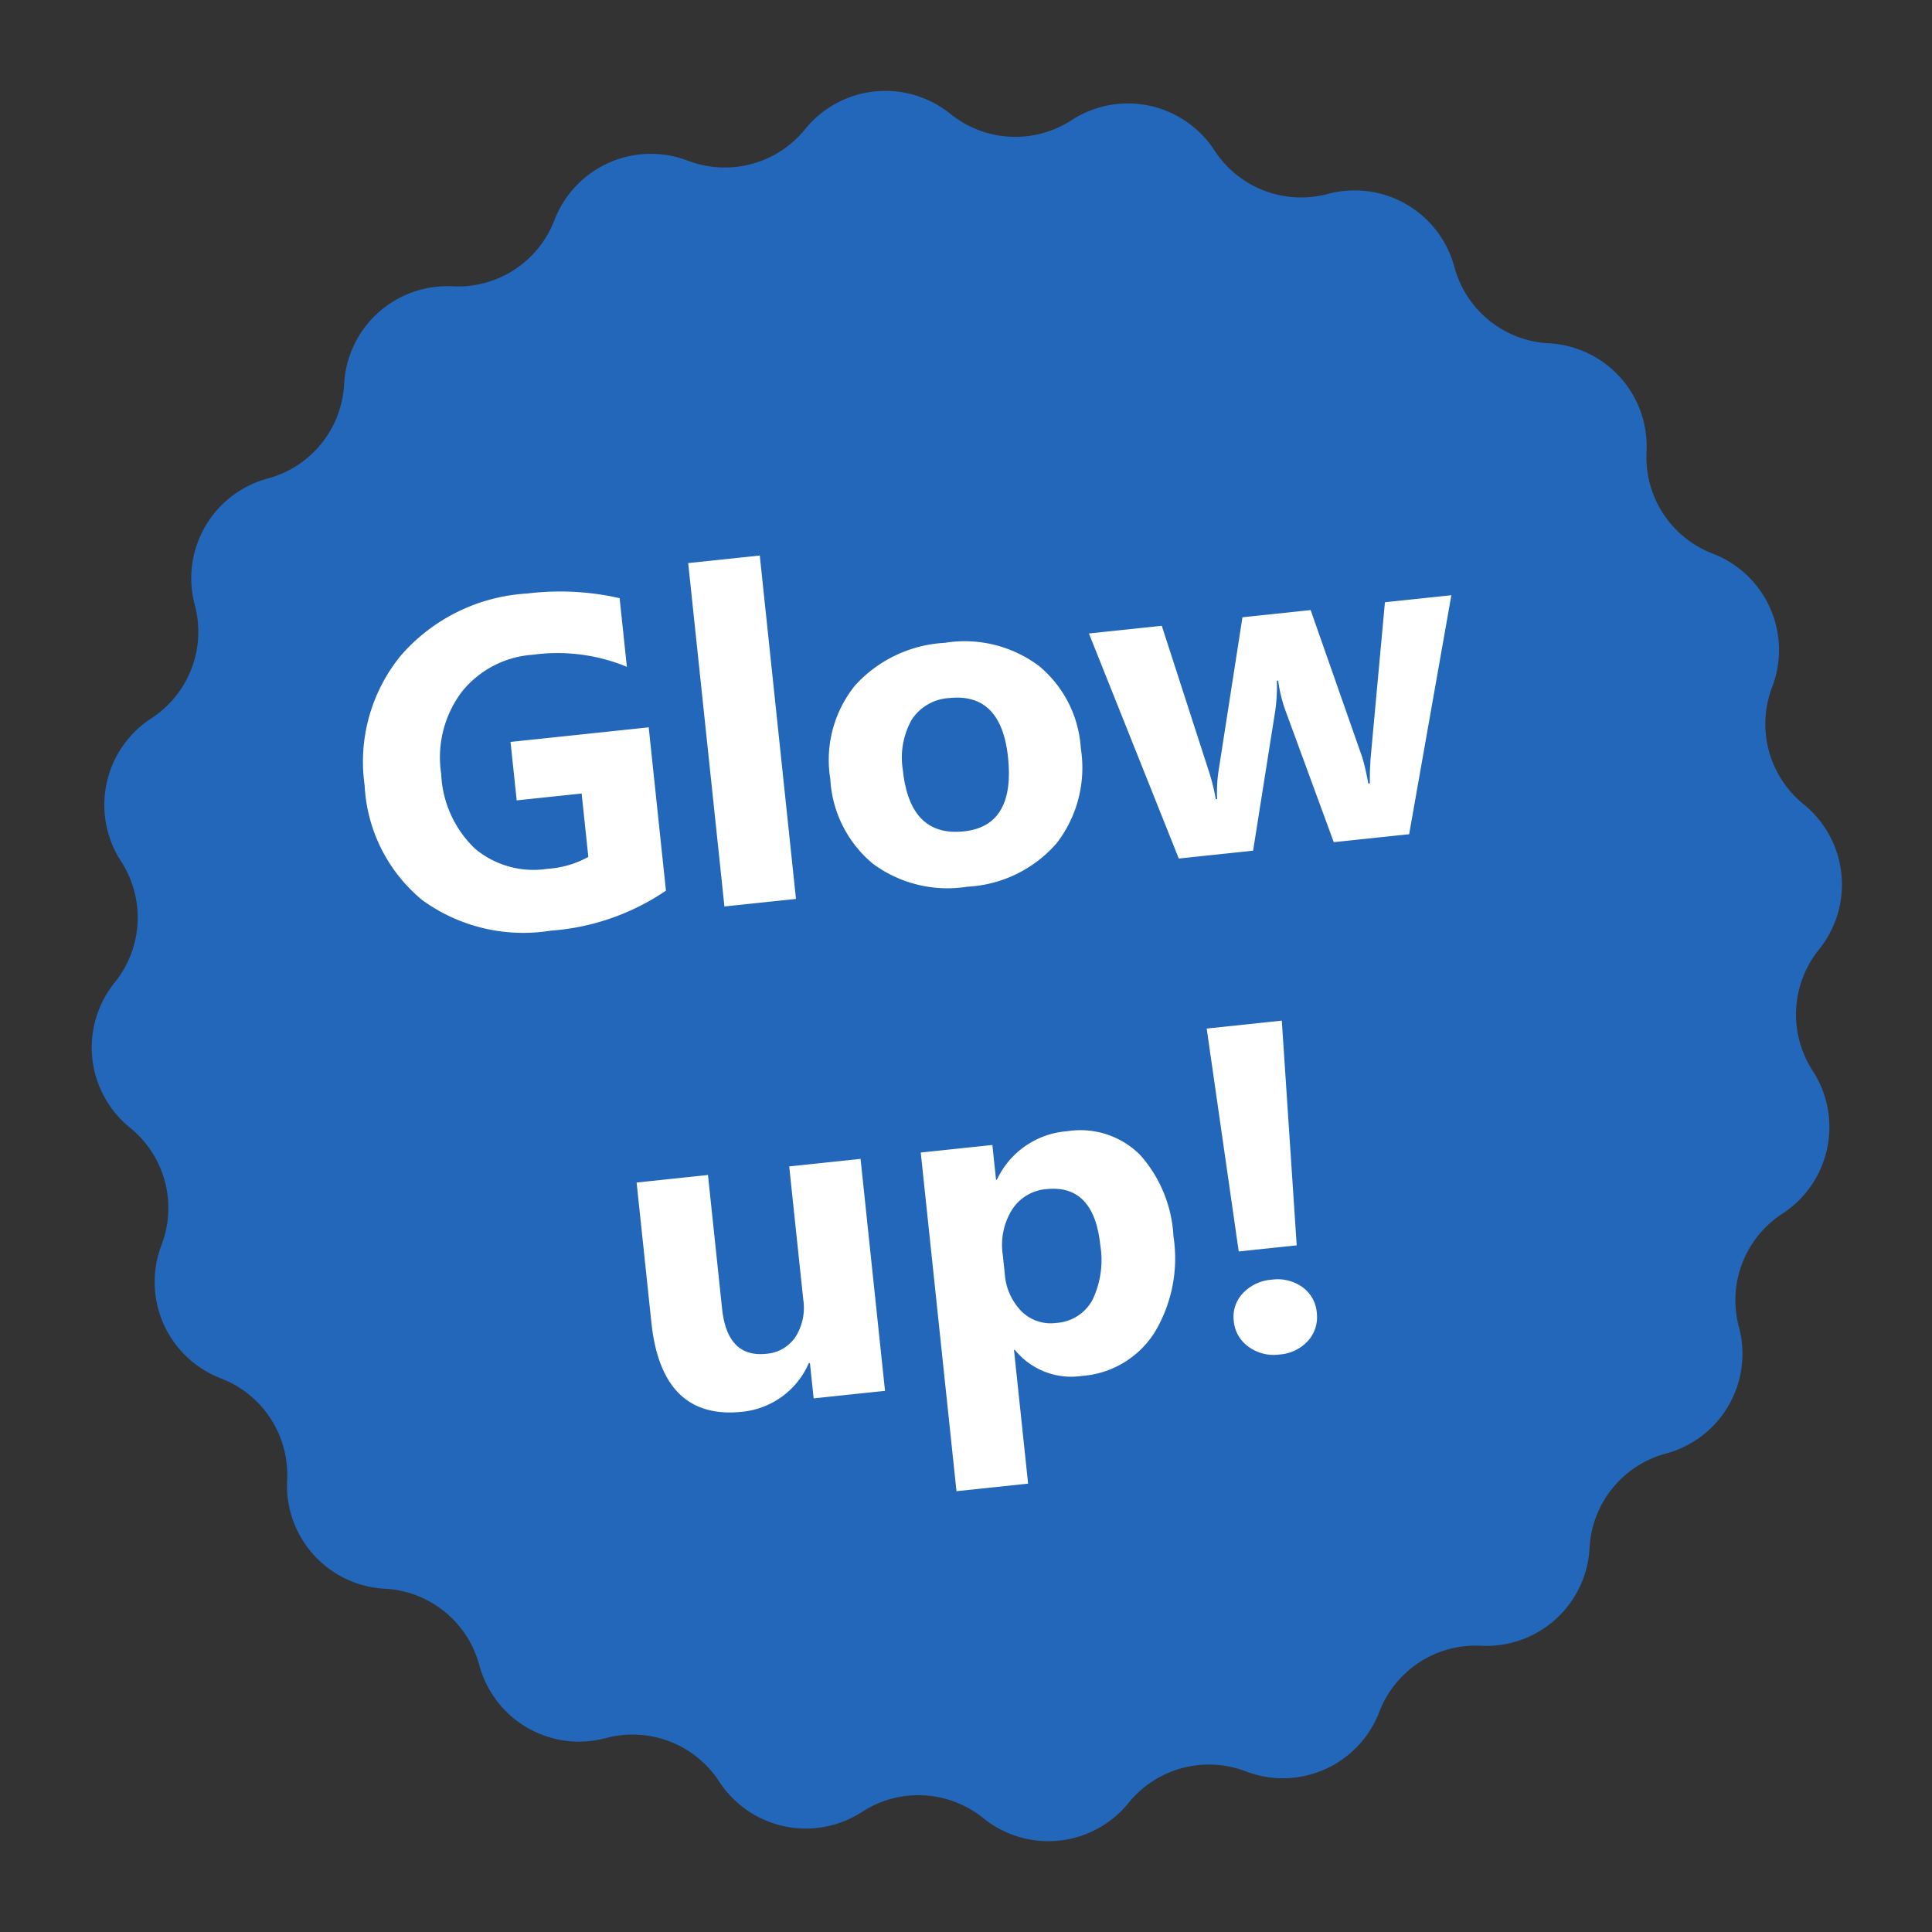
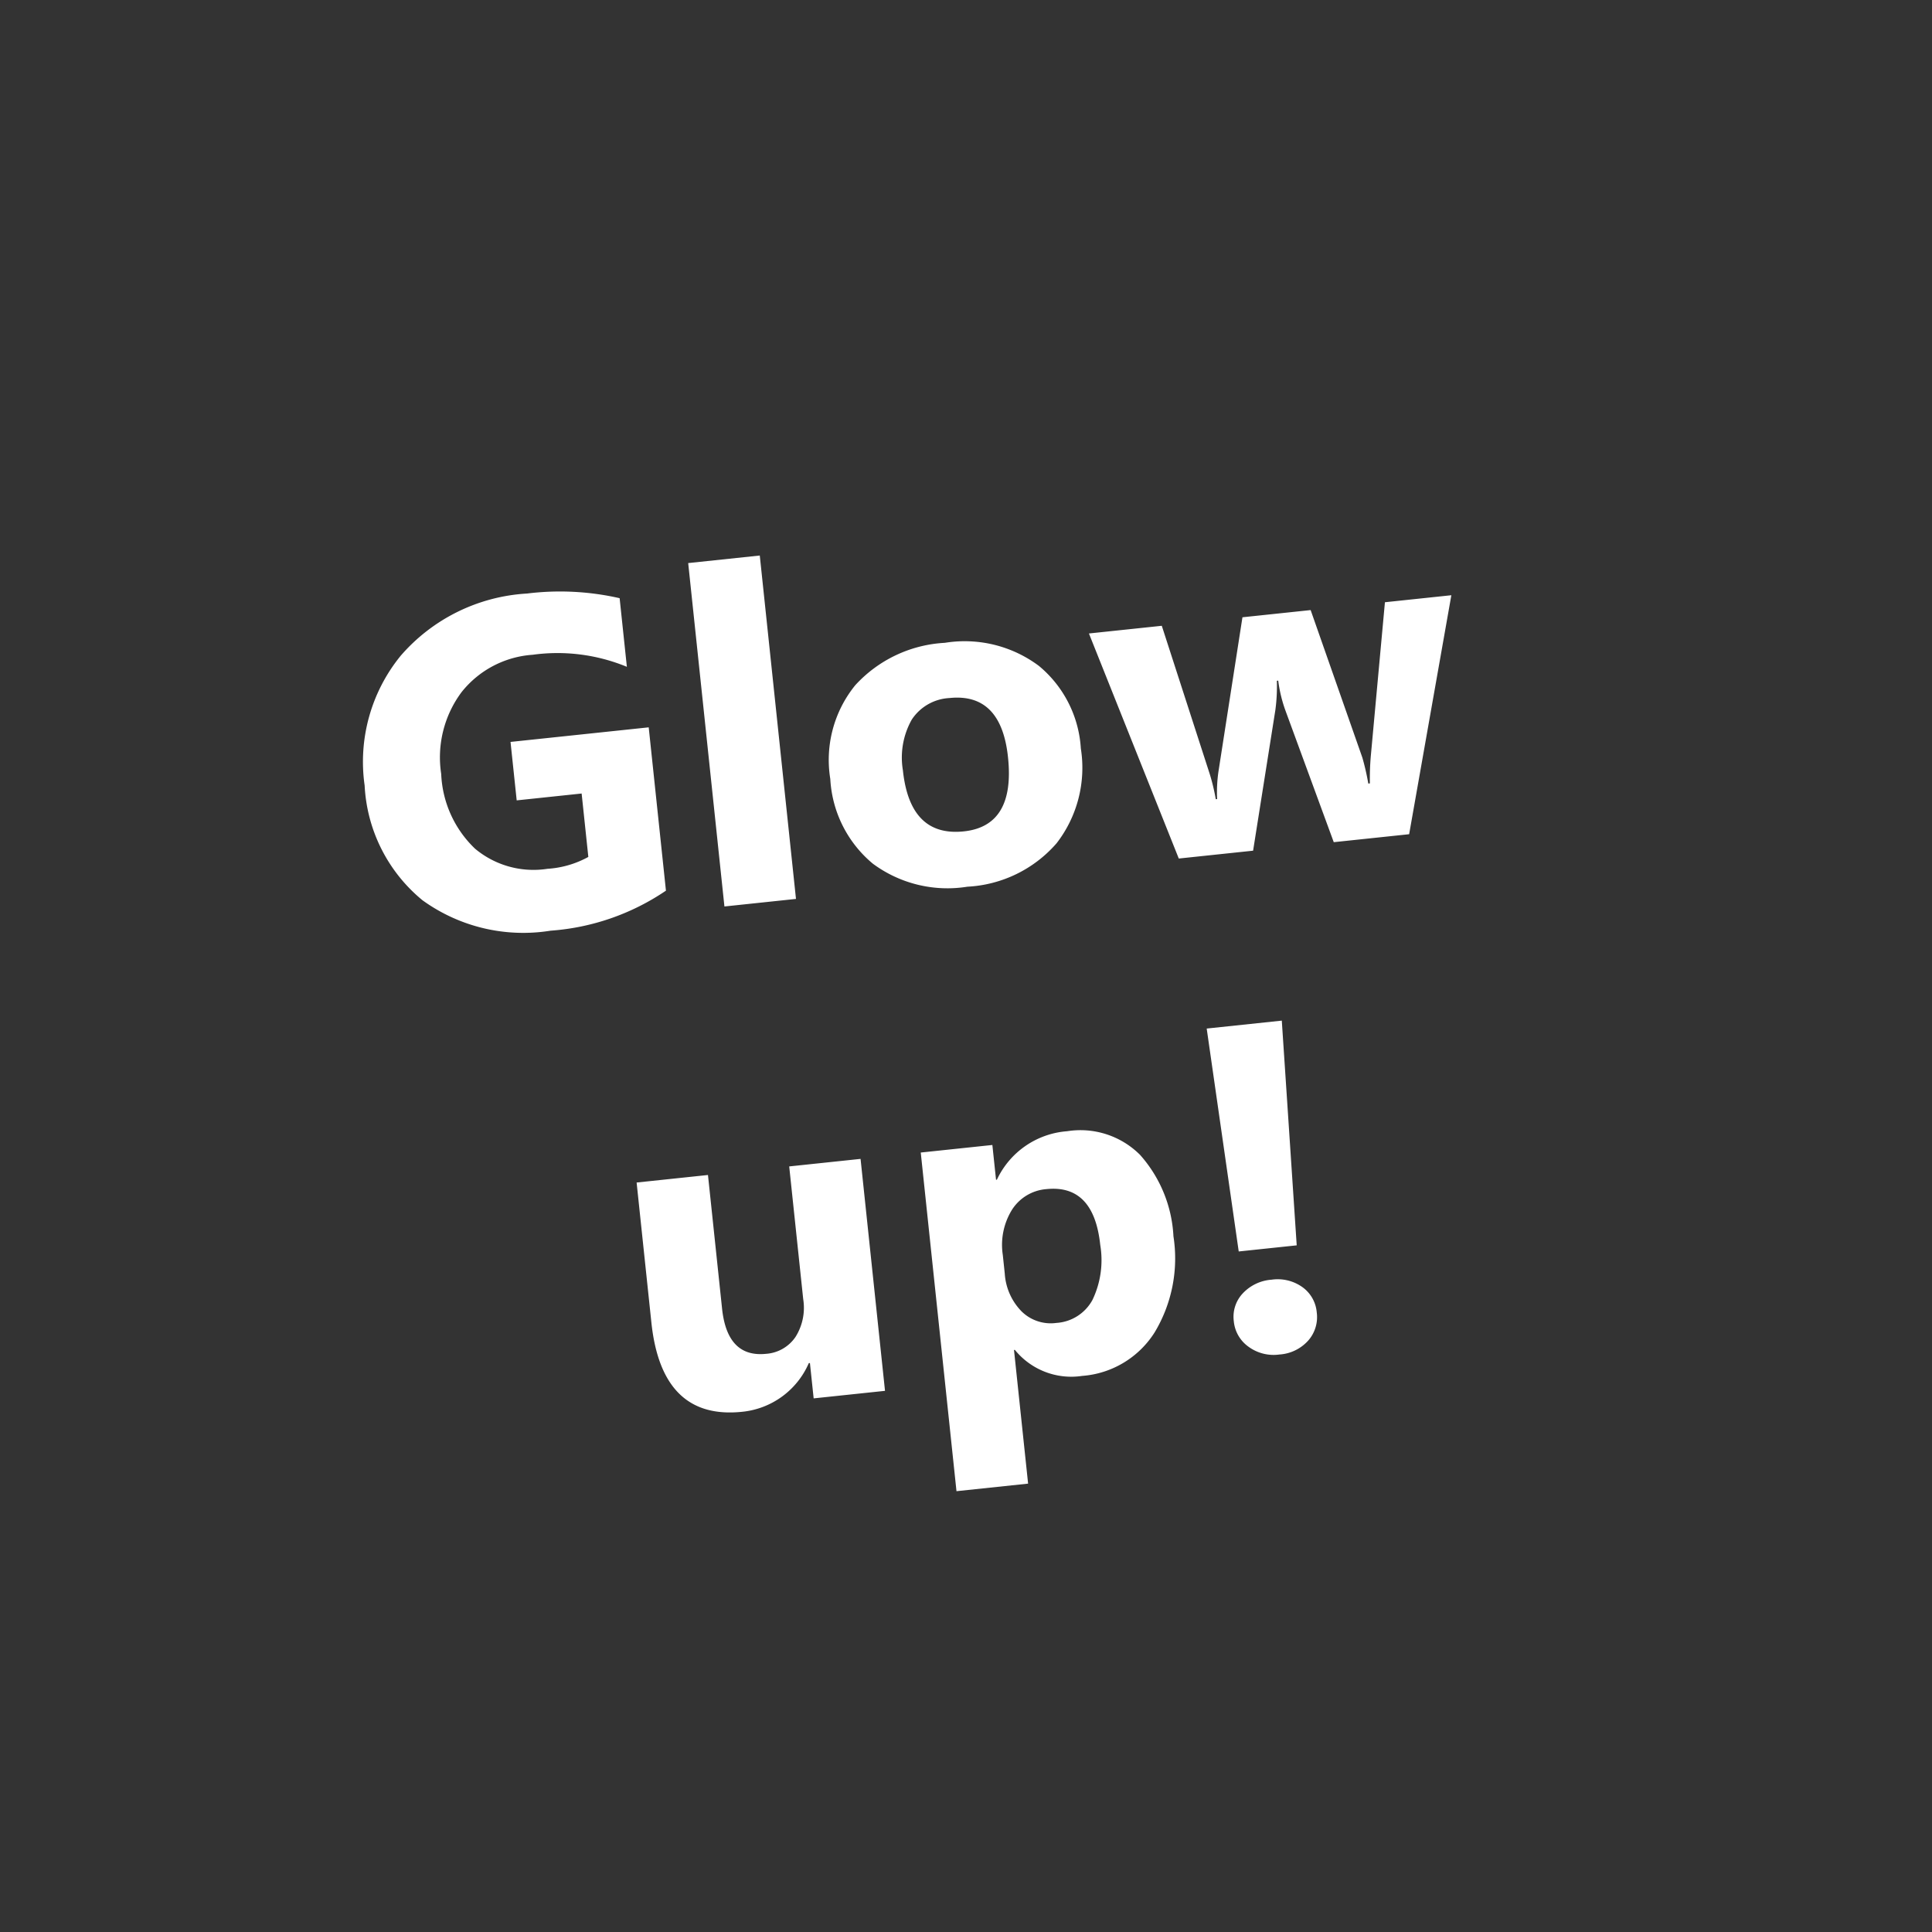
<svg xmlns="http://www.w3.org/2000/svg" width="66.302" height="66.302" viewBox="0 0 66.302 66.302">
  <rect x="0" y="0" width="66.302" height="66.302" fill="#333333" stroke="none" />
  <defs>
    <clipPath id="clip-path">
-       <rect id="長方形_307" data-name="長方形 307" width="60.327" height="60.327" fill="#2367ba" />
-     </clipPath>
+       </clipPath>
  </defs>
  <g id="グループ_139" data-name="グループ 139" transform="matrix(0.995, -0.105, 0.105, 0.995, 0, 6.306)">
    <g id="グループ_137" data-name="グループ 137" transform="translate(0 0)">
      <g id="グループ_136" data-name="グループ 136" clip-path="url(#clip-path)">
-         <path id="パス_8458" data-name="パス 8458" d="M59.289,32.668h0a3.543,3.543,0,0,0,0-5.01,3.542,3.542,0,0,1-.651-4.113h0a3.542,3.542,0,0,0-1.548-4.764h0A3.542,3.542,0,0,1,55.2,15.07h0a3.542,3.542,0,0,0-2.945-4.053A3.542,3.542,0,0,1,49.31,8.072a3.542,3.542,0,0,0-4.053-2.945,3.542,3.542,0,0,1-3.71-1.891h0a3.542,3.542,0,0,0-4.765-1.548h0a3.543,3.543,0,0,1-4.113-.651h0a3.543,3.543,0,0,0-5.01,0,3.543,3.543,0,0,1-4.113.652h0a3.543,3.543,0,0,0-4.765,1.548h0A3.543,3.543,0,0,1,15.07,5.128a3.542,3.542,0,0,0-4.053,2.945h0a3.542,3.542,0,0,1-2.945,2.945A3.542,3.542,0,0,0,5.128,15.07h0a3.542,3.542,0,0,1-1.891,3.71h0a3.542,3.542,0,0,0-1.548,4.765,3.542,3.542,0,0,1-.651,4.113,3.543,3.543,0,0,0,0,5.01,3.542,3.542,0,0,1,.651,4.113,3.543,3.543,0,0,0,1.548,4.765h0a3.542,3.542,0,0,1,1.891,3.71h0A3.542,3.542,0,0,0,8.072,49.31h0a3.542,3.542,0,0,1,2.945,2.945A3.542,3.542,0,0,0,15.07,55.2a3.543,3.543,0,0,1,3.711,1.891h0a3.543,3.543,0,0,0,4.765,1.548h0a3.542,3.542,0,0,1,4.113.652,3.543,3.543,0,0,0,5.01,0h0a3.542,3.542,0,0,1,4.113-.651h0a3.542,3.542,0,0,0,4.765-1.548A3.542,3.542,0,0,1,45.257,55.2a3.542,3.542,0,0,0,4.053-2.945,3.542,3.542,0,0,1,2.945-2.945h0A3.542,3.542,0,0,0,55.2,45.257h0a3.542,3.542,0,0,1,1.891-3.71h0a3.543,3.543,0,0,0,1.548-4.765,3.542,3.542,0,0,1,.651-4.113" transform="translate(0 0)" fill="#2367ba" />
-       </g>
+         </g>
    </g>
    <g id="グループ_138" data-name="グループ 138" transform="translate(10.925 10.26)">
      <path id="パス_14463" data-name="パス 14463" d="M-3.777,0H-6.238V-1.219h-.039A2.792,2.792,0,0,1-8.723.2Q-11.5.2-11.5-3.172V-8h2.461v4.609q0,1.7,1.344,1.7A1.329,1.329,0,0,0-6.637-2.16a1.874,1.874,0,0,0,.4-1.262V-8h2.461ZM.8-.93H.77V3.68H-1.7V-8H.77v1.2H.8a2.9,2.9,0,0,1,2.57-1.4,2.892,2.892,0,0,1,2.4,1.066,4.54,4.54,0,0,1,.848,2.9,4.922,4.922,0,0,1-.988,3.211A3.222,3.222,0,0,1,3,.2,2.491,2.491,0,0,1,.8-.93ZM.73-4.211v.641a2.037,2.037,0,0,0,.438,1.352A1.424,1.424,0,0,0,2.316-1.7a1.514,1.514,0,0,0,1.309-.652A3.15,3.15,0,0,0,4.09-4.2Q4.09-6.3,2.449-6.3a1.541,1.541,0,0,0-1.238.574A2.29,2.29,0,0,0,.73-4.211ZM11.09-11.2l-.3,7.719h-2L8.5-11.2ZM9.809.18A1.452,1.452,0,0,1,8.777-.2a1.209,1.209,0,0,1-.406-.918,1.17,1.17,0,0,1,.41-.922A1.5,1.5,0,0,1,9.809-2.4a1.46,1.46,0,0,1,1.023.363,1.189,1.189,0,0,1,.4.918,1.215,1.215,0,0,1-.395.93A1.448,1.448,0,0,1,9.809.18Z" transform="translate(18.695 34.1)" fill="#fff" />
      <path id="パス_14462" data-name="パス 14462" d="M-8.754-.75A8.063,8.063,0,0,1-12.832.2a5.9,5.9,0,0,1-4.262-1.5,5.443,5.443,0,0,1-1.559-4.121,5.753,5.753,0,0,1,1.7-4.3,6.205,6.205,0,0,1,4.531-1.664,9.2,9.2,0,0,1,3.141.492v2.367a6.242,6.242,0,0,0-3.172-.75,3.405,3.405,0,0,0-2.559,1.02A3.745,3.745,0,0,0-16-5.539a3.756,3.756,0,0,0,.887,2.672,3.125,3.125,0,0,0,2.395.945,3.333,3.333,0,0,0,1.438-.258V-4.367H-13.52V-6.383h4.766ZM-4.348,0H-6.816V-11.844h2.469ZM1.543.2A4.3,4.3,0,0,1-1.6-.926,4.064,4.064,0,0,1-2.746-3.969,4.065,4.065,0,0,1-1.559-7.074,4.487,4.487,0,0,1,1.652-8.2,4.249,4.249,0,0,1,4.777-7.074,3.985,3.985,0,0,1,5.91-4.109,4.23,4.23,0,0,1,4.742-.961,4.348,4.348,0,0,1,1.543.2Zm.063-6.5a1.647,1.647,0,0,0-1.359.6A2.653,2.653,0,0,0-.238-4q0,2.3,1.859,2.3,1.773,0,1.773-2.367Q3.395-6.3,1.605-6.3ZM19.1-8l-2.3,8H14.2L13.02-4.687a4.772,4.772,0,0,1-.133-1.023H12.84a6.124,6.124,0,0,1-.156.992L11.418,0H8.855L6.6-8H9.113l1.1,5.219a6.786,6.786,0,0,1,.117.891h.047a4.932,4.932,0,0,1,.141-.922L11.895-8h2.352L15.48-2.781a8.3,8.3,0,0,1,.109.906h.055a9.017,9.017,0,0,1,.125-.906L16.809-8Z" transform="translate(18 17)" fill="#fff" />
    </g>
  </g>
</svg>